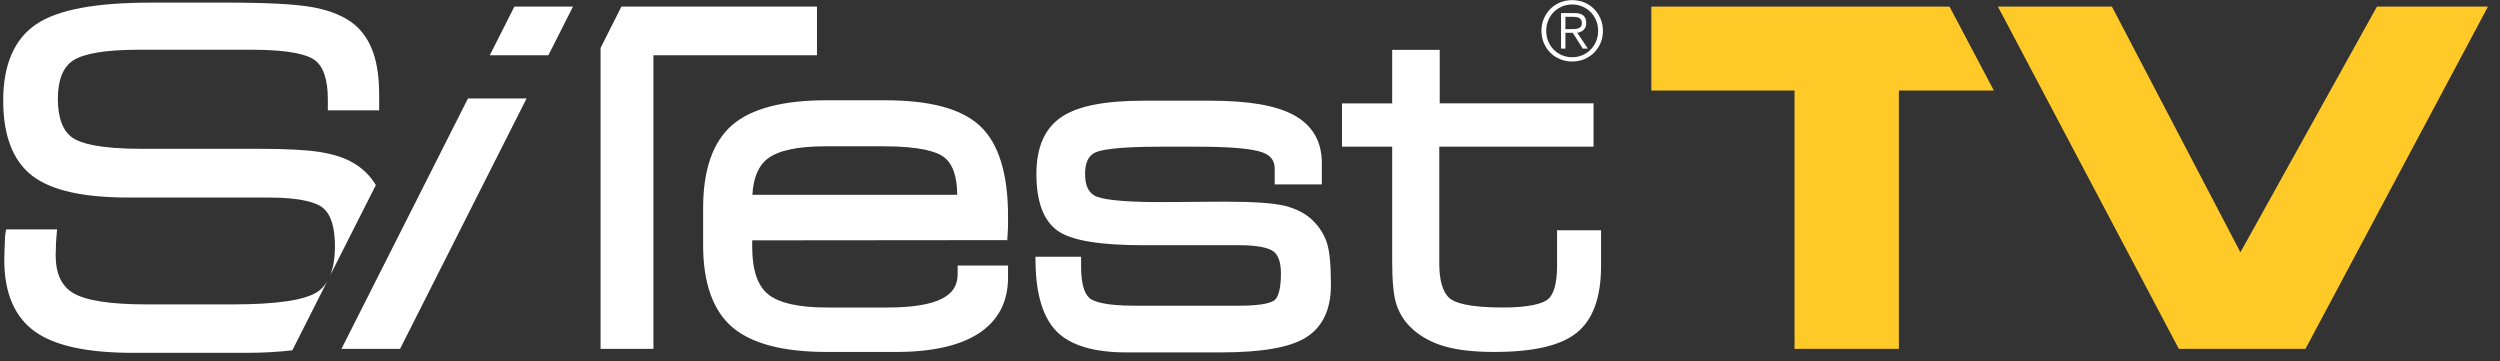
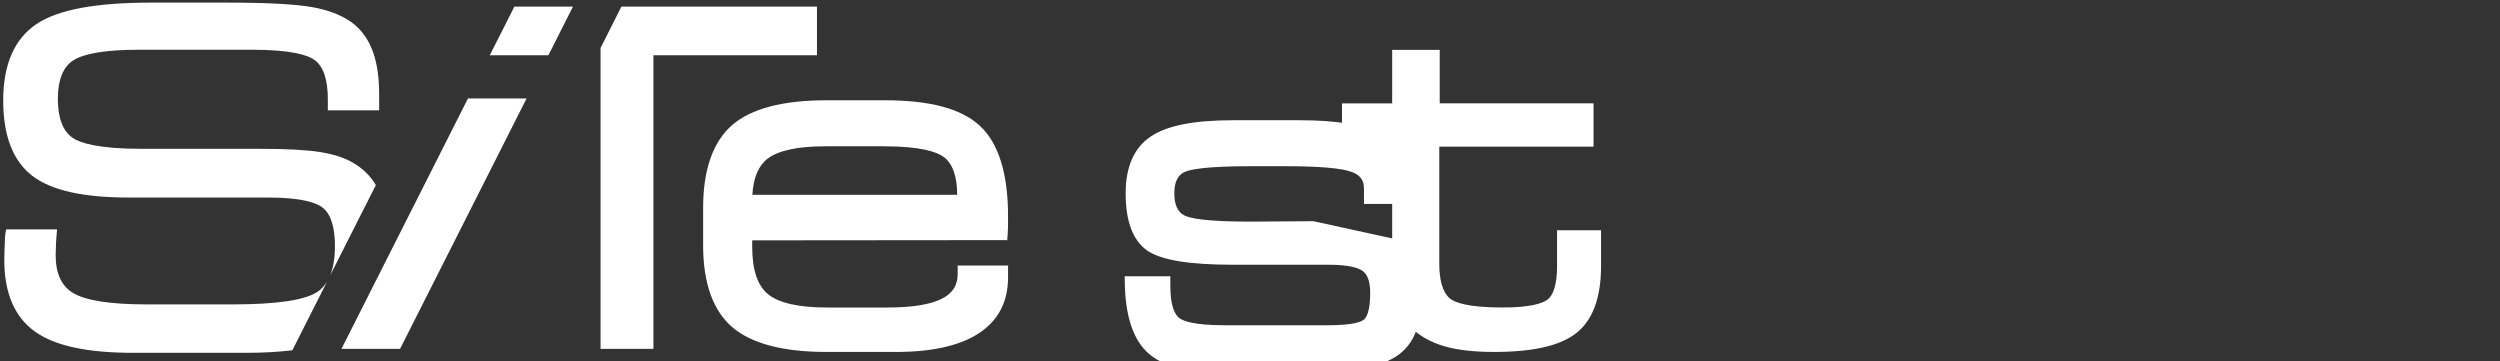
<svg xmlns="http://www.w3.org/2000/svg" width="256" height="37" viewBox="0 0 256 37">
  <rect x="0" y="0" width="256" height="37" fill="#333333" stroke="none" />
  <g fill="none">
    <g fill="#FFCA28">
-       <path d="M60.402 25.496L74.383.335 85.751.335 67.063 35.381 54.094 35.381 35.571.335 47.245.335zM30.613.335L.08.335.08 8.926 14.744 8.926 14.744 35.381 25.43 35.381 25.43 8.926 35.154 8.926z" transform="translate(169.017 .341)" />
-     </g>
-     <path fill="#FFF" d="M162.236.252c.383.16.716.384.998.669.282.284.504.619.664 1.002.161.384.242.796.242 1.236 0 .445-.08.859-.242 1.24-.16.38-.382.711-.664.994-.282.282-.615.503-.998.664-.384.16-.798.241-1.244.241-.446 0-.86-.08-1.244-.241-.384-.16-.717-.382-.999-.664-.282-.283-.503-.614-.664-.995-.16-.38-.241-.794-.241-1.24 0-.44.08-.851.241-1.235.16-.383.382-.718.664-1.002.282-.285.615-.508.999-.669.383-.16.798-.24 1.244-.24.446 0 .86.08 1.244.24zm-2.306.419c-.324.141-.605.333-.842.575-.237.243-.422.528-.554.855-.133.327-.2.68-.2 1.058s.067.73.2 1.058c.132.327.317.612.554.854.237.243.518.435.842.576.324.14.678.211 1.062.211.378 0 .729-.07 1.053-.211.325-.141.605-.333.842-.576.237-.242.423-.527.559-.854.135-.328.203-.68.203-1.058s-.068-.73-.203-1.058c-.136-.327-.322-.612-.559-.855-.237-.242-.517-.434-.842-.575-.324-.141-.675-.211-1.053-.211-.384 0-.738.07-1.062.211zm-.08 4.307V1.34h1.395c.412 0 .713.086.902.258.189.172.283.421.283.749 0 .157-.024.296-.071.414-.048.118-.115.219-.2.3-.084.082-.181.147-.291.195-.11.048-.228.083-.352.106l1.083 1.616h-.524l-1.024-1.616h-.753v1.616h-.448zm1.442-2.01c.133-.008.25-.032.351-.072.102-.039.183-.102.246-.19.062-.087.093-.207.093-.36 0-.13-.024-.234-.072-.313-.048-.079-.113-.142-.195-.19-.081-.048-.173-.08-.275-.097-.101-.017-.209-.026-.321-.026h-.821v1.261h.592c.135 0 .27-.004.402-.013z" />
+       </g>
    <g fill="#FFF">
      <path d="M83.658 0.676L63.632 0.676 61.498 4.908 61.498 35.723 66.911 35.723 66.911 5.659 83.658 5.659z" />
-       <path d="M103.142 24.588l.04-.561c.015-.22.028-.466.037-.73.002-.26.006-.65.006-1.152 0-4.336-.955-7.438-2.836-9.215-1.9-1.794-5.11-2.662-9.81-2.662h-5.954c-4.46 0-7.71.856-9.655 2.544C73 14.523 72 17.38 72 21.302v3.818c0 3.862 1.009 6.686 2.99 8.386 1.964 1.68 5.203 2.533 9.635 2.533h7.16c3.646 0 6.471-.635 8.404-1.88 2.015-1.303 3.036-3.234 3.036-5.747v-1.22h-5.16v.855c0 1.163-.502 1.963-1.574 2.522-1.172.61-3.056.92-5.593.92H84.67c-2.887 0-4.915-.46-6.025-1.364-1.074-.876-1.619-2.496-1.619-4.826v-.687l26.116-.024zM78.6 16.25c1.092-.845 3.095-1.27 5.96-1.27h5.929c3.852 0 5.465.588 6.139 1.084.915.674 1.383 1.98 1.39 3.881H77.043c.097-1.73.62-2.974 1.555-3.695zM134.502 22.65c-.73-.746-1.722-1.277-2.95-1.575-1.177-.286-3.204-.425-6.19-.425l-6.52.045c-4.497 0-6.123-.342-6.692-.628-.7-.355-1.038-1.095-1.038-2.264 0-1.136.336-1.85 1.029-2.182.571-.271 2.197-.6 6.701-.6h3.727c3.396 0 5.648.196 6.687.578.885.32 1.274.848 1.274 1.701v1.584h4.825v-2.198c0-2.229-.975-3.881-2.898-4.918-1.824-.982-4.62-1.456-8.546-1.456h-6.794c-3.977 0-6.72.537-8.39 1.648-1.728 1.142-2.6 3.108-2.6 5.843 0 2.864.742 4.83 2.203 5.847 1.412.983 4.286 1.46 8.787 1.46h9.816c2.134 0 3.053.341 3.454.626.517.37.781 1.133.781 2.269 0 1.908-.402 2.528-.643 2.724-.262.215-1.08.576-3.636.576h-10.703c-3.242 0-4.288-.489-4.625-.78-.56-.49-.857-1.607-.857-3.224v-1.013h-4.675l.009.612c.046 3.284.782 5.661 2.189 7.064 1.407 1.408 3.8 2.122 7.119 2.122h9.634c4.193 0 7.042-.49 8.698-1.495 1.732-1.056 2.609-2.863 2.609-5.383 0-2.034-.129-3.43-.389-4.272-.271-.863-.746-1.632-1.396-2.286zM159.443 23.58v3.675c0 1.775-.348 2.964-1 3.441-.5.36-1.698.792-4.577.792-3.574 0-4.92-.513-5.425-.948-.7-.6-1.059-1.8-1.059-3.56V15.02h15.796v-4.436h-15.751V5.108h-4.868v5.477h-5.138v4.436h5.138v11.711c0 2.051.136 3.478.412 4.372.29.921.781 1.726 1.47 2.4.904.885 2.056 1.538 3.425 1.942 1.327.394 3.05.593 5.115.593 4.039 0 6.807-.637 8.455-1.95 1.667-1.325 2.511-3.624 2.511-6.834V23.58h-4.504zM50.154 5.659L56.155 5.659 58.673.676 52.673.676zM34.965 35.723L40.967 35.723 53.921 10.083 47.919 10.083zM35.609 24.641l2.878-5.686c-.552-.931-1.317-1.693-2.292-2.262-.867-.523-2.022-.902-3.436-1.126-1.366-.216-3.413-.327-6.08-.327H14.523c-4.499 0-6.331-.607-7.076-1.12-1.008-.693-1.523-2.038-1.523-3.997 0-1.924.524-3.247 1.556-3.927 1.118-.732 3.393-1.104 6.77-1.104h11.543c4.121 0 5.77.573 6.425 1.052.895.66 1.353 2.01 1.353 4.022v1.13h5.255V9.712c0-1.695-.197-3.133-.59-4.274-.402-1.182-1.038-2.152-1.901-2.896-1.026-.85-2.45-1.453-4.224-1.786-1.738-.328-4.658-.488-8.93-.488h-7.681c-5.723 0-9.576.72-11.779 2.205C1.47 3.986.328 6.62.328 10.302c0 3.591 1 6.181 2.977 7.698 1.952 1.496 5.18 2.227 9.877 2.227h14.292c3.558 0 5.004.574 5.593 1.054.817.669 1.232 1.992 1.232 3.93 0 1.2-.167 2.2-.49 2.996l1.8-3.566zM32.48 29.905c-1.287.838-4.191 1.265-8.643 1.265h-8.835c-3.69 0-6.219-.391-7.509-1.162-1.21-.726-1.794-2.003-1.794-3.915 0-.235.013-.674.042-1.306.017-.264.032-.475.046-.636l.058-.66H.626l-.084.505c-.022.116-.033.277-.033.458-.046 1.03-.07 1.757-.07 2.186 0 3.376 1.064 5.836 3.155 7.324 2.055 1.458 5.35 2.166 10.064 2.166h11.474c1.794 0 3.383-.091 4.804-.26l3.561-7.044c-.273.446-.606.812-1.016 1.08z" />
+       <path d="M103.142 24.588l.04-.561c.015-.22.028-.466.037-.73.002-.26.006-.65.006-1.152 0-4.336-.955-7.438-2.836-9.215-1.9-1.794-5.11-2.662-9.81-2.662h-5.954c-4.46 0-7.71.856-9.655 2.544C73 14.523 72 17.38 72 21.302v3.818c0 3.862 1.009 6.686 2.99 8.386 1.964 1.68 5.203 2.533 9.635 2.533h7.16c3.646 0 6.471-.635 8.404-1.88 2.015-1.303 3.036-3.234 3.036-5.747v-1.22h-5.16v.855c0 1.163-.502 1.963-1.574 2.522-1.172.61-3.056.92-5.593.92H84.67c-2.887 0-4.915-.46-6.025-1.364-1.074-.876-1.619-2.496-1.619-4.826v-.687l26.116-.024zM78.6 16.25c1.092-.845 3.095-1.27 5.96-1.27h5.929c3.852 0 5.465.588 6.139 1.084.915.674 1.383 1.98 1.39 3.881H77.043c.097-1.73.62-2.974 1.555-3.695zM134.502 22.65l-6.52.045c-4.497 0-6.123-.342-6.692-.628-.7-.355-1.038-1.095-1.038-2.264 0-1.136.336-1.85 1.029-2.182.571-.271 2.197-.6 6.701-.6h3.727c3.396 0 5.648.196 6.687.578.885.32 1.274.848 1.274 1.701v1.584h4.825v-2.198c0-2.229-.975-3.881-2.898-4.918-1.824-.982-4.62-1.456-8.546-1.456h-6.794c-3.977 0-6.72.537-8.39 1.648-1.728 1.142-2.6 3.108-2.6 5.843 0 2.864.742 4.83 2.203 5.847 1.412.983 4.286 1.46 8.787 1.46h9.816c2.134 0 3.053.341 3.454.626.517.37.781 1.133.781 2.269 0 1.908-.402 2.528-.643 2.724-.262.215-1.08.576-3.636.576h-10.703c-3.242 0-4.288-.489-4.625-.78-.56-.49-.857-1.607-.857-3.224v-1.013h-4.675l.009.612c.046 3.284.782 5.661 2.189 7.064 1.407 1.408 3.8 2.122 7.119 2.122h9.634c4.193 0 7.042-.49 8.698-1.495 1.732-1.056 2.609-2.863 2.609-5.383 0-2.034-.129-3.43-.389-4.272-.271-.863-.746-1.632-1.396-2.286zM159.443 23.58v3.675c0 1.775-.348 2.964-1 3.441-.5.36-1.698.792-4.577.792-3.574 0-4.92-.513-5.425-.948-.7-.6-1.059-1.8-1.059-3.56V15.02h15.796v-4.436h-15.751V5.108h-4.868v5.477h-5.138v4.436h5.138v11.711c0 2.051.136 3.478.412 4.372.29.921.781 1.726 1.47 2.4.904.885 2.056 1.538 3.425 1.942 1.327.394 3.05.593 5.115.593 4.039 0 6.807-.637 8.455-1.95 1.667-1.325 2.511-3.624 2.511-6.834V23.58h-4.504zM50.154 5.659L56.155 5.659 58.673.676 52.673.676zM34.965 35.723L40.967 35.723 53.921 10.083 47.919 10.083zM35.609 24.641l2.878-5.686c-.552-.931-1.317-1.693-2.292-2.262-.867-.523-2.022-.902-3.436-1.126-1.366-.216-3.413-.327-6.08-.327H14.523c-4.499 0-6.331-.607-7.076-1.12-1.008-.693-1.523-2.038-1.523-3.997 0-1.924.524-3.247 1.556-3.927 1.118-.732 3.393-1.104 6.77-1.104h11.543c4.121 0 5.77.573 6.425 1.052.895.66 1.353 2.01 1.353 4.022v1.13h5.255V9.712c0-1.695-.197-3.133-.59-4.274-.402-1.182-1.038-2.152-1.901-2.896-1.026-.85-2.45-1.453-4.224-1.786-1.738-.328-4.658-.488-8.93-.488h-7.681c-5.723 0-9.576.72-11.779 2.205C1.47 3.986.328 6.62.328 10.302c0 3.591 1 6.181 2.977 7.698 1.952 1.496 5.18 2.227 9.877 2.227h14.292c3.558 0 5.004.574 5.593 1.054.817.669 1.232 1.992 1.232 3.93 0 1.2-.167 2.2-.49 2.996l1.8-3.566zM32.48 29.905c-1.287.838-4.191 1.265-8.643 1.265h-8.835c-3.69 0-6.219-.391-7.509-1.162-1.21-.726-1.794-2.003-1.794-3.915 0-.235.013-.674.042-1.306.017-.264.032-.475.046-.636l.058-.66H.626l-.084.505c-.022.116-.033.277-.033.458-.046 1.03-.07 1.757-.07 2.186 0 3.376 1.064 5.836 3.155 7.324 2.055 1.458 5.35 2.166 10.064 2.166h11.474c1.794 0 3.383-.091 4.804-.26l3.561-7.044c-.273.446-.606.812-1.016 1.08z" />
    </g>
  </g>
</svg>